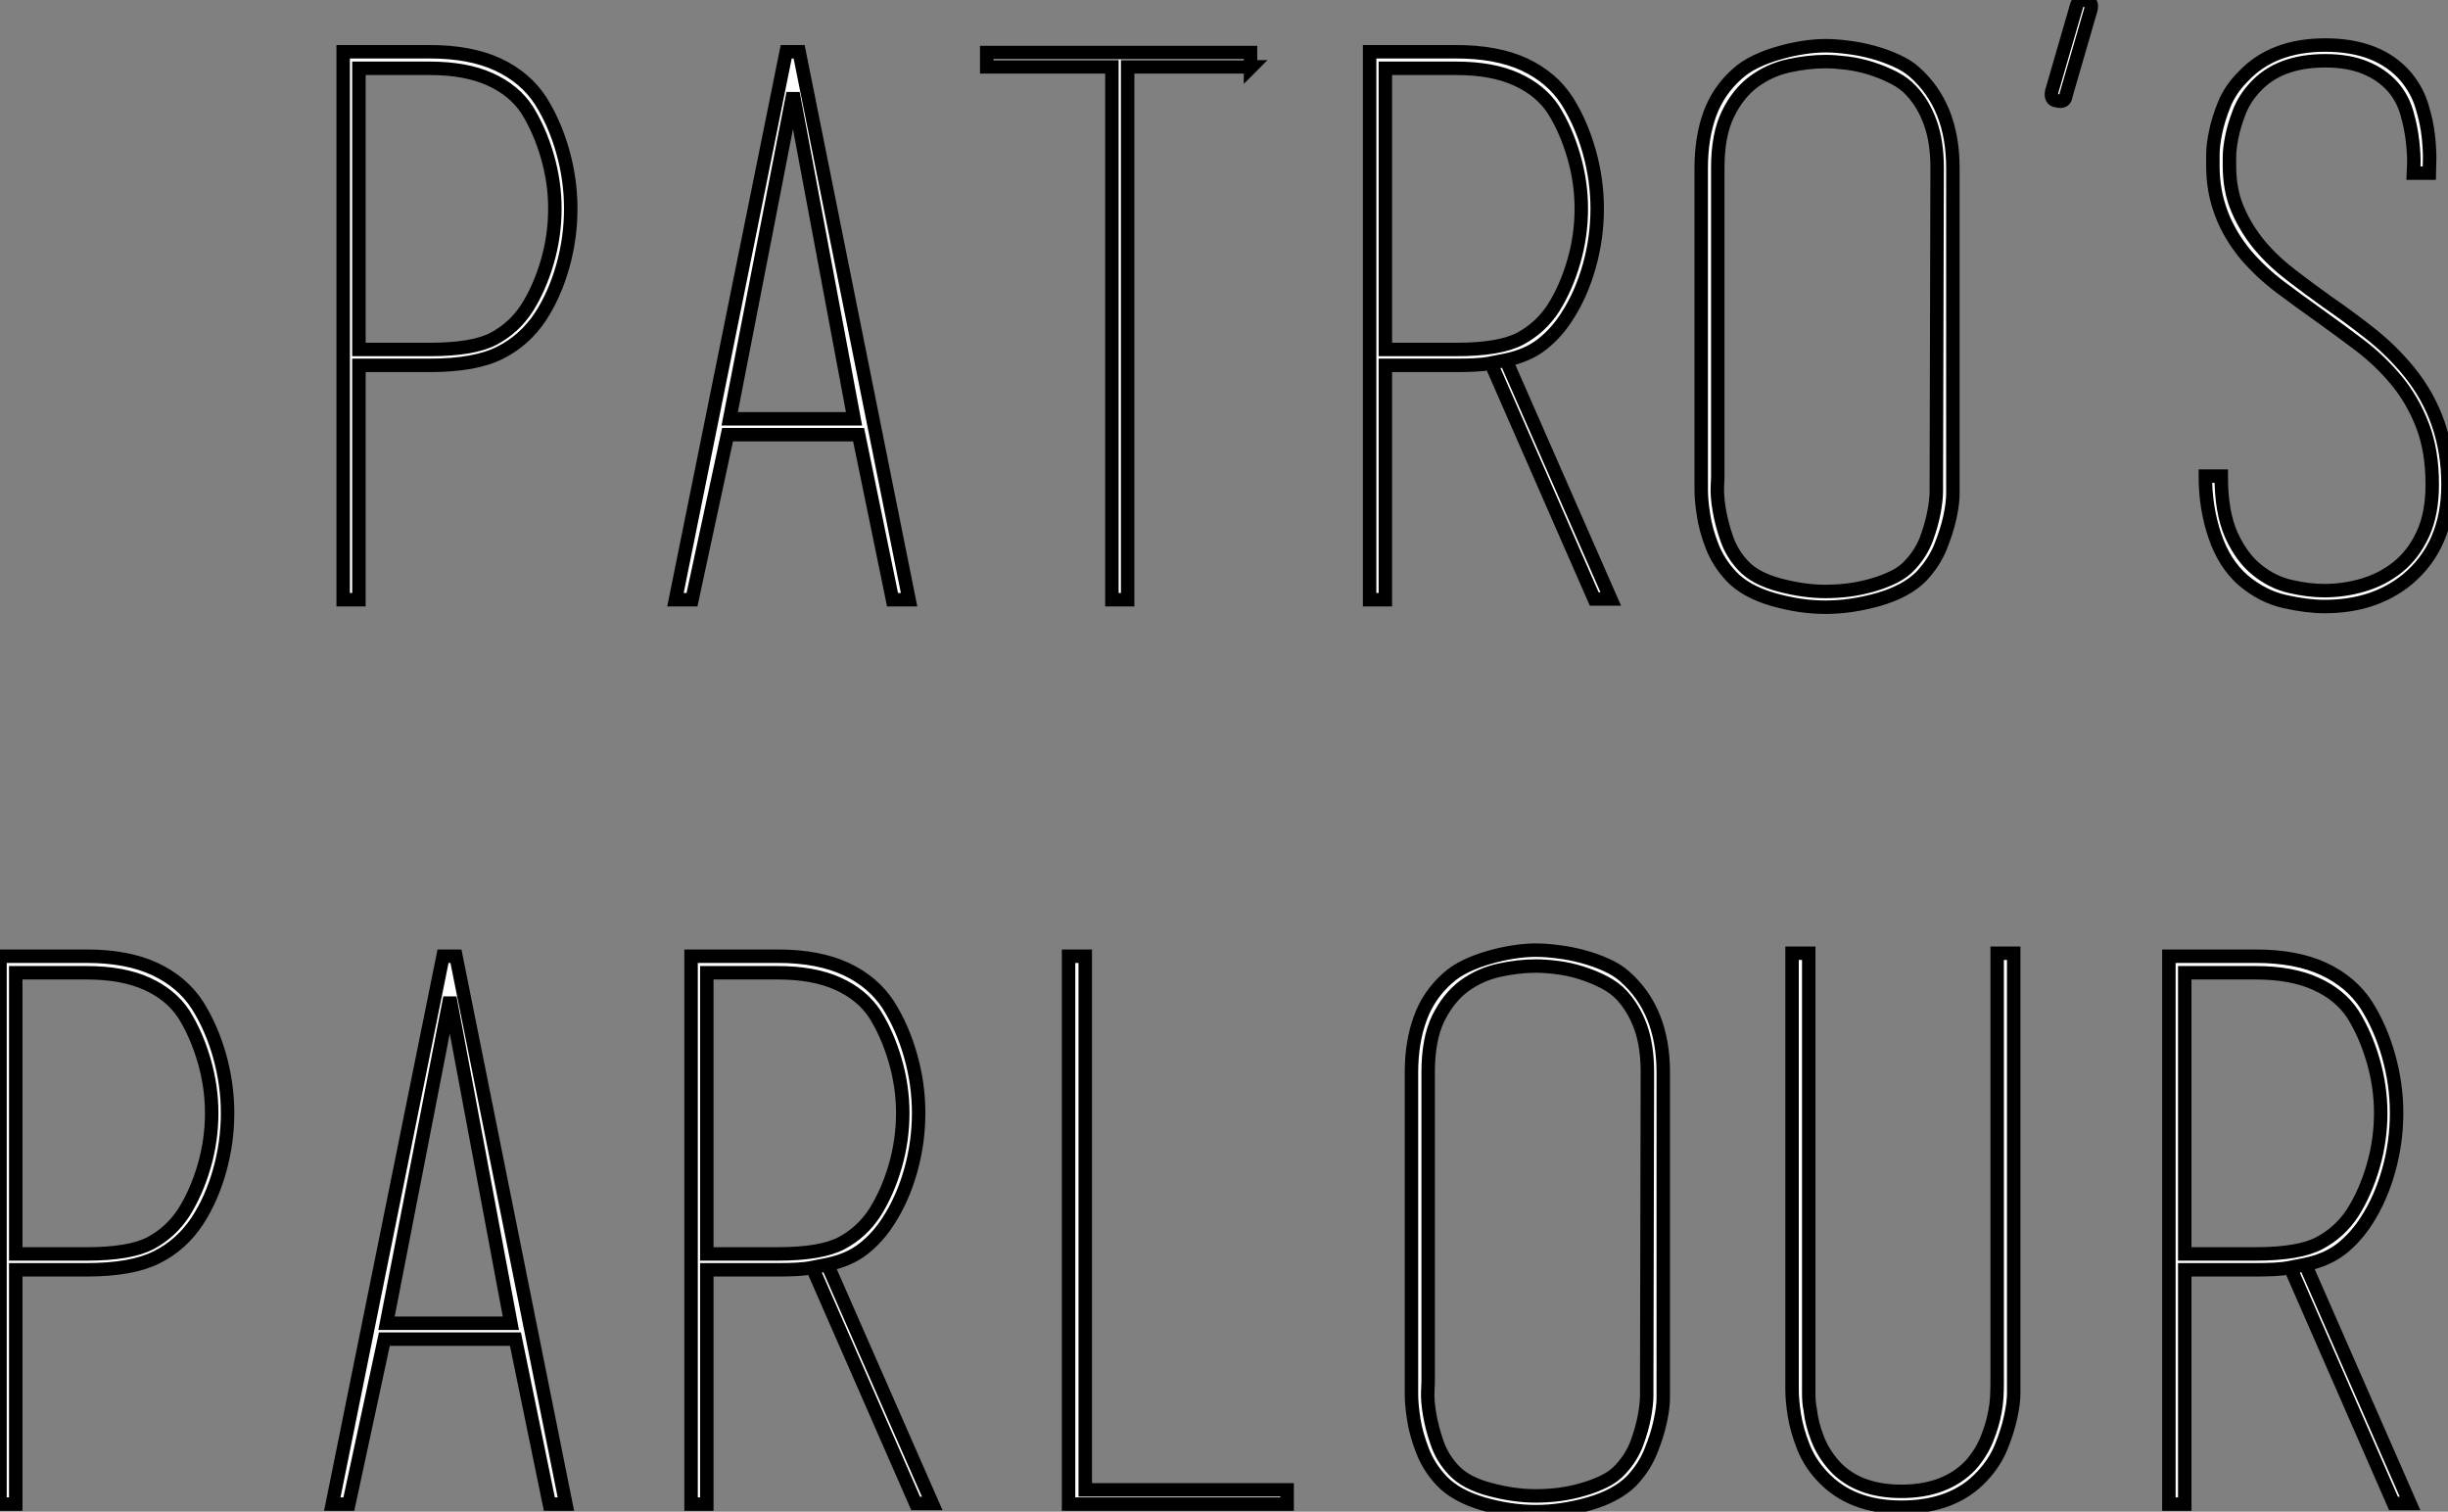
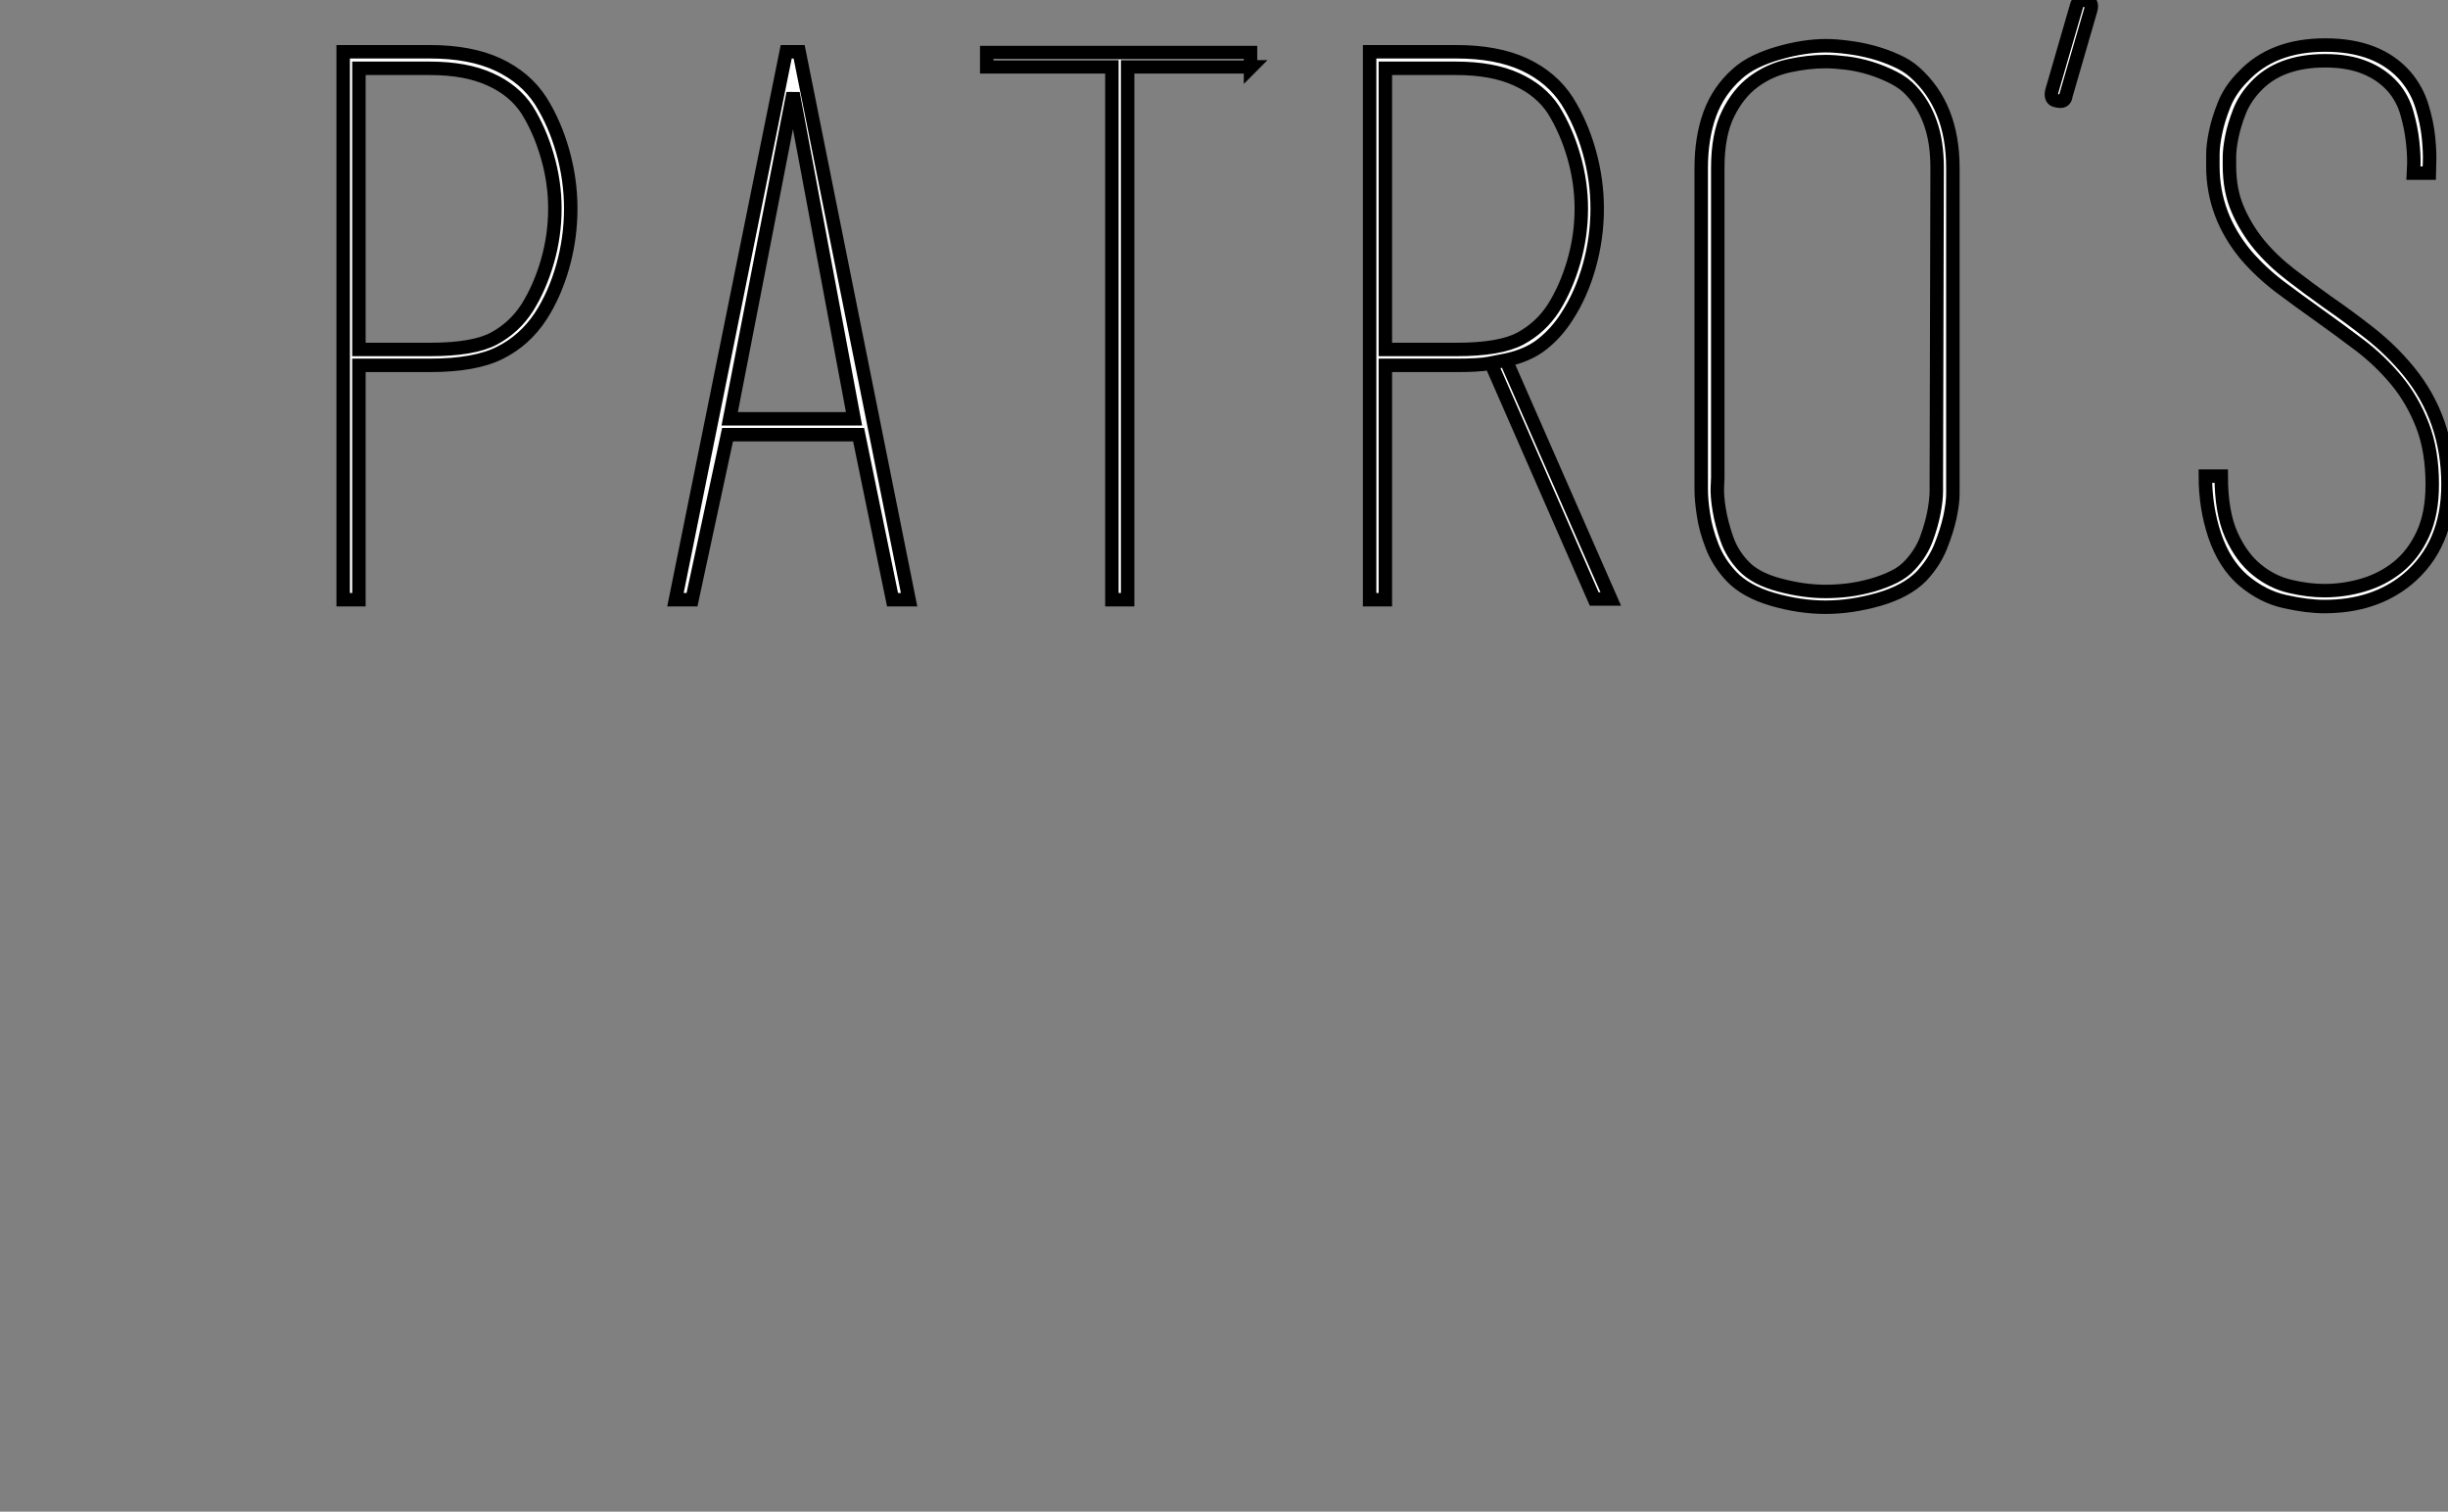
<svg xmlns="http://www.w3.org/2000/svg" viewBox="7.32 -44.896 181.9 112.316">
  <rect x="7.32" y="-44.896" width="181.9" height="112.316" fill="#808080" stroke="none" />
  <path d="M47.49-37.41L47.49-37.41Q48.55-35.73 49.14-33.63Q49.73-31.53 49.73-29.40L49.73-29.40Q49.73-27.22 49.14-25.12Q48.55-23.02 47.49-21.39L47.49-21.39Q46.31-19.60 44.46-18.68Q42.62-17.75 39.26-17.75L39.26-17.75L33.99-17.75L33.99-0.34L33.38-0.34L32.82-0.34L32.82-40.38L32.82-41.05L33.49-41.05L39.26-41.05Q42.28-41.05 44.32-40.10Q46.37-39.14 47.49-37.41ZM46.48-22.01L46.48-22.01Q47.43-23.52 47.99-25.45Q48.55-27.38 48.55-29.40L48.55-29.40Q48.55-31.36 47.99-33.29Q47.43-35.22 46.48-36.74L46.48-36.74Q45.53-38.19 43.74-39.00Q41.94-39.82 39.26-39.82L39.26-39.82L33.99-39.82L33.99-18.93L39.26-18.93Q42.50-18.93 44.02-19.74Q45.53-20.55 46.48-22.01ZM66.42-41.05L66.02-41.05L66.08-41.05L66.19-41.05L66.25-41.05L66.30-41.05L66.42-41.05ZM66.70-41.05L74.87-0.34L73.64-0.34L71.12-12.60L61.38-12.60L58.74-0.34L57.51-0.34L65.74-41.05L66.70-41.05ZM61.54-13.78L70.78-13.78L66.25-37.97L61.54-13.78ZM89.94-0.34L89.94-39.93L80.64-39.93L80.64-40.43L80.64-40.99L100.24-40.99L100.24-40.43L100.24-39.87L100.30-39.93L91.11-39.93L91.11-0.34L90.50-0.34L89.94-0.34ZM119.22-18.14L118.16-17.92Q117.54-17.81 116.90-17.78Q116.26-17.75 115.53-17.75L115.53-17.75L110.26-17.75L110.26-0.34L109.65-0.34L109.09-0.34L109.09-40.38L109.09-41.05L109.76-41.05L115.53-41.05Q118.55-41.05 120.60-40.10Q122.64-39.14 123.76-37.41L123.76-37.41Q124.82-35.73 125.41-33.63Q126-31.53 126-29.40L126-29.40Q126-27.22 125.41-25.12Q124.82-23.02 123.76-21.39L123.76-21.39Q122.98-20.16 121.91-19.32Q120.85-18.48 119.22-18.14L119.22-18.14ZM122.75-22.01L122.75-22.01Q123.70-23.52 124.26-25.45Q124.82-27.38 124.82-29.40L124.82-29.40Q124.82-31.36 124.26-33.29Q123.70-35.22 122.75-36.74L122.75-36.74Q121.80-38.19 120.01-39.00Q118.22-39.82 115.53-39.82L115.53-39.82L110.26-39.82L110.26-18.93L115.53-18.93Q118.78-18.93 120.29-19.74Q121.80-20.55 122.75-22.01ZM118.10-17.92L119.22-18.14L127.01-0.39L125.78-0.39L118.10-17.92ZM152.43-32.42L152.43-9.13Q152.43-8.96 152.43-8.23Q152.43-7.50 152.21-6.47Q151.98-5.43 151.51-4.26Q151.03-3.08 150.08-2.07L150.08-2.07Q148.96-0.95 146.92-0.36Q144.87 0.22 142.97 0.22L142.97 0.22Q141.06 0.22 139.05-0.36Q137.03-0.95 135.97-2.07L135.97-2.07Q135.02-3.08 134.54-4.31Q134.06-5.54 133.90-6.64Q133.73-7.73 133.73-8.51Q133.73-9.30 133.73-9.46L133.73-9.46L133.73-32.42Q133.73-34.66 134.37-36.43Q135.02-38.19 136.42-39.42L136.42-39.42Q136.98-39.93 137.79-40.32Q138.60-40.71 139.50-40.96Q140.39-41.22 141.29-41.36Q142.18-41.50 142.97-41.50L142.97-41.50Q143.70-41.50 144.62-41.38Q145.54-41.27 146.47-41.02Q147.39-40.77 148.20-40.40Q149.02-40.04 149.58-39.54L149.58-39.54Q152.43-37.02 152.43-32.42L152.43-32.42ZM151.20-9.07L151.26-32.42Q151.26-34.38 150.75-35.78Q150.25-37.18 149.35-38.14L149.35-38.14Q148.85-38.70 148.04-39.12Q147.22-39.54 146.33-39.82Q145.43-40.10 144.54-40.21Q143.64-40.32 142.97-40.32L142.97-40.32Q141.68-40.32 140.25-40.01Q138.82-39.70 137.65-38.84Q136.47-37.97 135.72-36.43Q134.96-34.89 134.96-32.42L134.96-32.42L134.96-9.41Q134.96-9.41 134.93-8.71Q134.90-8.01 135.07-7Q135.24-5.99 135.63-4.87Q136.02-3.75 136.86-2.86L136.86-2.86Q137.76-1.90 139.55-1.43Q141.34-0.95 142.97-0.95L142.97-0.95Q143.81-0.95 144.70-1.06Q145.60-1.18 146.47-1.43Q147.34-1.68 148.06-2.04Q148.79-2.41 149.24-2.91L149.24-2.91Q150.08-3.81 150.47-4.87Q150.86-5.94 151.03-6.86Q151.20-7.78 151.20-8.43Q151.20-9.07 151.20-9.07L151.20-9.07ZM160.16-37.41L160.16-37.41Q159.66-37.46 159.77-38.08L159.77-38.08L161.62-44.46Q161.78-45.02 162.29-44.86L162.29-44.86Q162.85-44.80 162.68-44.18L162.68-44.18L160.83-37.80Q160.78-37.24 160.16-37.41ZM173.99-1.79L173.99-1.79Q172.59-3.02 171.89-5.10Q171.19-7.17 171.19-9.52L171.19-9.52L172.37-9.52Q172.37-6.83 173.12-5.15Q173.88-3.47 175.03-2.55Q176.18-1.62 177.52-1.32Q178.86-1.01 180.04-1.01L180.04-1.01Q181.50-1.01 182.92-1.43Q184.35-1.85 185.50-2.77Q186.65-3.70 187.35-5.21Q188.05-6.72 188.05-8.90L188.05-8.90Q188.05-11.42 187.32-13.30Q186.59-15.18 185.39-16.63Q184.18-18.09 182.67-19.24Q181.16-20.38 179.59-21.50L179.59-21.50Q178.08-22.57 176.71-23.60Q175.34-24.64 174.22-25.93L174.22-25.93Q171.75-28.90 171.75-32.54L171.75-32.54Q171.75-32.70 171.75-33.40Q171.75-34.10 171.95-35.06Q172.14-36.01 172.59-37.13Q173.04-38.25 173.99-39.20L173.99-39.20Q176.18-41.55 180.10-41.55L180.10-41.55Q184.07-41.55 186.09-39.20L186.09-39.20Q186.93-38.19 187.29-36.99Q187.66-35.78 187.77-34.69Q187.88-33.60 187.85-32.84Q187.82-32.09 187.82-32.03L187.82-32.03L186.65-32.03Q186.65-32.03 186.68-32.70Q186.70-33.38 186.59-34.38Q186.48-35.39 186.17-36.48Q185.86-37.58 185.14-38.42L185.14-38.42Q184.30-39.37 183.06-39.87Q181.83-40.38 180.10-40.38L180.10-40.38Q176.68-40.38 174.89-38.42L174.89-38.42Q174.10-37.58 173.71-36.57Q173.32-35.56 173.15-34.69Q172.98-33.82 172.98-33.21Q172.98-32.59 172.98-32.59L172.98-32.59Q172.98-30.74 173.60-29.32Q174.22-27.89 175.22-26.68Q176.23-25.48 177.55-24.47Q178.86-23.46 180.26-22.46L180.26-22.46Q181.89-21.34 183.46-20.10Q185.02-18.87 186.31-17.30L186.31-17.30Q189.22-13.72 189.22-8.90L189.22-8.90Q189.22-4.37 186.20-1.85L186.20-1.85Q183.74 0.17 180.04 0.17L180.04 0.17Q178.75 0.17 177.10-0.20Q175.45-0.56 173.99-1.79Z" fill="white" stroke="black" transform="scale(1,1)" />
-   <path d="M21.99 29.79L21.99 29.79Q23.05 31.47 23.64 33.57Q24.23 35.67 24.23 37.80L24.23 37.80Q24.23 39.98 23.64 42.08Q23.05 44.18 21.99 45.81L21.99 45.81Q20.81 47.60 18.96 48.52Q17.12 49.45 13.76 49.45L13.76 49.45L8.49 49.45L8.49 66.86L7.88 66.86L7.32 66.86L7.32 26.82L7.32 26.15L7.99 26.15L13.76 26.15Q16.78 26.15 18.82 27.10Q20.87 28.06 21.99 29.79ZM20.98 45.19L20.98 45.19Q21.93 43.68 22.49 41.75Q23.05 39.82 23.05 37.80L23.05 37.80Q23.05 35.84 22.49 33.91Q21.93 31.98 20.98 30.46L20.98 30.46Q20.03 29.01 18.24 28.20Q16.44 27.38 13.76 27.38L13.76 27.38L8.49 27.38L8.49 48.27L13.76 48.27Q17.00 48.27 18.52 47.46Q20.03 46.65 20.98 45.19ZM40.92 26.15L40.52 26.15L40.58 26.15L40.69 26.15L40.75 26.15L40.80 26.15L40.92 26.15ZM41.20 26.15L49.37 66.86L48.14 66.86L45.62 54.60L35.88 54.60L33.24 66.86L32.01 66.86L40.24 26.15L41.20 26.15ZM36.04 53.42L45.28 53.42L40.75 29.23L36.04 53.42ZM68.80 49.06L67.74 49.28Q67.12 49.39 66.48 49.42Q65.84 49.45 65.11 49.45L65.11 49.45L59.84 49.45L59.84 66.86L59.23 66.86L58.67 66.86L58.67 26.82L58.67 26.15L59.34 26.15L65.11 26.15Q68.13 26.15 70.18 27.10Q72.22 28.06 73.34 29.79L73.34 29.79Q74.40 31.47 74.99 33.57Q75.58 35.67 75.58 37.80L75.58 37.80Q75.58 39.98 74.99 42.08Q74.40 44.18 73.34 45.81L73.34 45.81Q72.56 47.04 71.49 47.88Q70.43 48.72 68.80 49.06L68.80 49.06ZM72.33 45.19L72.33 45.19Q73.28 43.68 73.84 41.75Q74.40 39.82 74.40 37.80L74.40 37.80Q74.40 35.84 73.84 33.91Q73.28 31.98 72.33 30.46L72.33 30.46Q71.38 29.01 69.59 28.20Q67.80 27.38 65.11 27.38L65.11 27.38L59.84 27.38L59.84 48.27L65.11 48.27Q68.36 48.27 69.87 47.46Q71.38 46.65 72.33 45.19ZM67.68 49.28L68.80 49.06L76.59 66.81L75.36 66.81L67.68 49.28ZM102.96 66.86L86.72 66.86L86.72 66.30L86.72 26.15L87.34 26.15L87.96 26.15L87.96 65.80L102.96 65.80L102.96 66.30L102.96 66.86ZM130.91 34.78L130.91 58.07Q130.91 58.24 130.91 58.97Q130.91 59.70 130.68 60.73Q130.46 61.77 129.98 62.94Q129.51 64.12 128.56 65.13L128.56 65.13Q127.44 66.25 125.39 66.84Q123.35 67.42 121.44 67.42L121.44 67.42Q119.54 67.42 117.52 66.84Q115.51 66.25 114.44 65.13L114.44 65.13Q113.49 64.12 113.02 62.89Q112.54 61.66 112.37 60.56Q112.20 59.47 112.20 58.69Q112.20 57.90 112.20 57.74L112.20 57.74L112.20 34.78Q112.20 32.54 112.85 30.77Q113.49 29.01 114.89 27.78L114.89 27.78Q115.45 27.27 116.26 26.88Q117.08 26.49 117.97 26.24Q118.87 25.98 119.76 25.84Q120.66 25.70 121.44 25.70L121.44 25.70Q122.17 25.70 123.10 25.82Q124.02 25.93 124.94 26.18Q125.87 26.43 126.68 26.80Q127.49 27.16 128.05 27.66L128.05 27.66Q130.91 30.18 130.91 34.78L130.91 34.78ZM129.68 58.13L129.73 34.78Q129.73 32.82 129.23 31.42Q128.72 30.02 127.83 29.06L127.83 29.06Q127.32 28.50 126.51 28.08Q125.70 27.66 124.80 27.38Q123.91 27.10 123.01 26.99Q122.12 26.88 121.44 26.88L121.44 26.88Q120.16 26.88 118.73 27.19Q117.30 27.50 116.12 28.36Q114.95 29.23 114.19 30.77Q113.44 32.31 113.44 34.78L113.44 34.78L113.44 57.79Q113.44 57.79 113.41 58.49Q113.38 59.19 113.55 60.20Q113.72 61.21 114.11 62.33Q114.50 63.45 115.34 64.34L115.34 64.34Q116.24 65.30 118.03 65.77Q119.82 66.25 121.44 66.25L121.44 66.25Q122.28 66.25 123.18 66.14Q124.08 66.02 124.94 65.77Q125.81 65.52 126.54 65.16Q127.27 64.79 127.72 64.29L127.72 64.29Q128.56 63.39 128.95 62.33Q129.34 61.26 129.51 60.34Q129.68 59.42 129.68 58.77Q129.68 58.13 129.68 58.13L129.68 58.13ZM156.95 25.93L156.95 57.79Q156.95 57.90 156.95 58.63Q156.95 59.36 156.72 60.40Q156.50 61.43 156.02 62.61Q155.55 63.78 154.60 64.79L154.60 64.79Q152.47 67.09 148.60 67.09L148.60 67.09Q144.85 67.09 142.72 64.79L142.72 64.79Q141.77 63.78 141.30 62.55Q140.82 61.32 140.65 60.23Q140.48 59.14 140.48 58.35Q140.48 57.57 140.48 57.40L140.48 57.40L140.48 25.93L141.10 25.93L141.72 25.93L141.72 57.46L141.72 57.51Q141.72 58.13 141.72 58.72Q141.72 59.30 141.83 59.86L141.83 59.86Q141.94 60.87 142.36 61.96Q142.78 63.06 143.62 64.01L143.62 64.01Q145.36 65.91 148.60 65.91L148.60 65.91Q151.91 65.91 153.76 63.95L153.76 63.95Q154.54 63.06 154.96 62.02Q155.38 60.98 155.55 60.03L155.55 60.03Q155.66 59.47 155.69 58.94Q155.72 58.41 155.72 57.85L155.72 57.85L155.72 57.79L155.72 25.93L156.33 25.93L156.95 25.93ZM178.62 49.06L177.56 49.28Q176.94 49.39 176.30 49.42Q175.65 49.45 174.92 49.45L174.92 49.45L169.66 49.45L169.66 66.86L169.04 66.86L168.48 66.86L168.48 26.82L168.48 26.15L169.16 26.15L174.92 26.15Q177.95 26.15 179.99 27.10Q182.04 28.06 183.16 29.79L183.16 29.79Q184.22 31.47 184.81 33.57Q185.40 35.67 185.40 37.80L185.40 37.80Q185.40 39.98 184.81 42.08Q184.22 44.18 183.16 45.81L183.16 45.81Q182.37 47.04 181.31 47.88Q180.24 48.72 178.62 49.06L178.62 49.06ZM182.15 45.19L182.15 45.19Q183.10 43.68 183.66 41.75Q184.22 39.82 184.22 37.80L184.22 37.80Q184.22 35.84 183.66 33.91Q183.10 31.98 182.15 30.46L182.15 30.46Q181.20 29.01 179.40 28.20Q177.61 27.38 174.92 27.38L174.92 27.38L169.66 27.38L169.66 48.27L174.92 48.27Q178.17 48.27 179.68 47.46Q181.20 46.65 182.15 45.19ZM177.50 49.28L178.62 49.06L186.40 66.81L185.17 66.81L177.50 49.28Z" fill="white" stroke="black" transform="scale(1,1)" />
</svg>